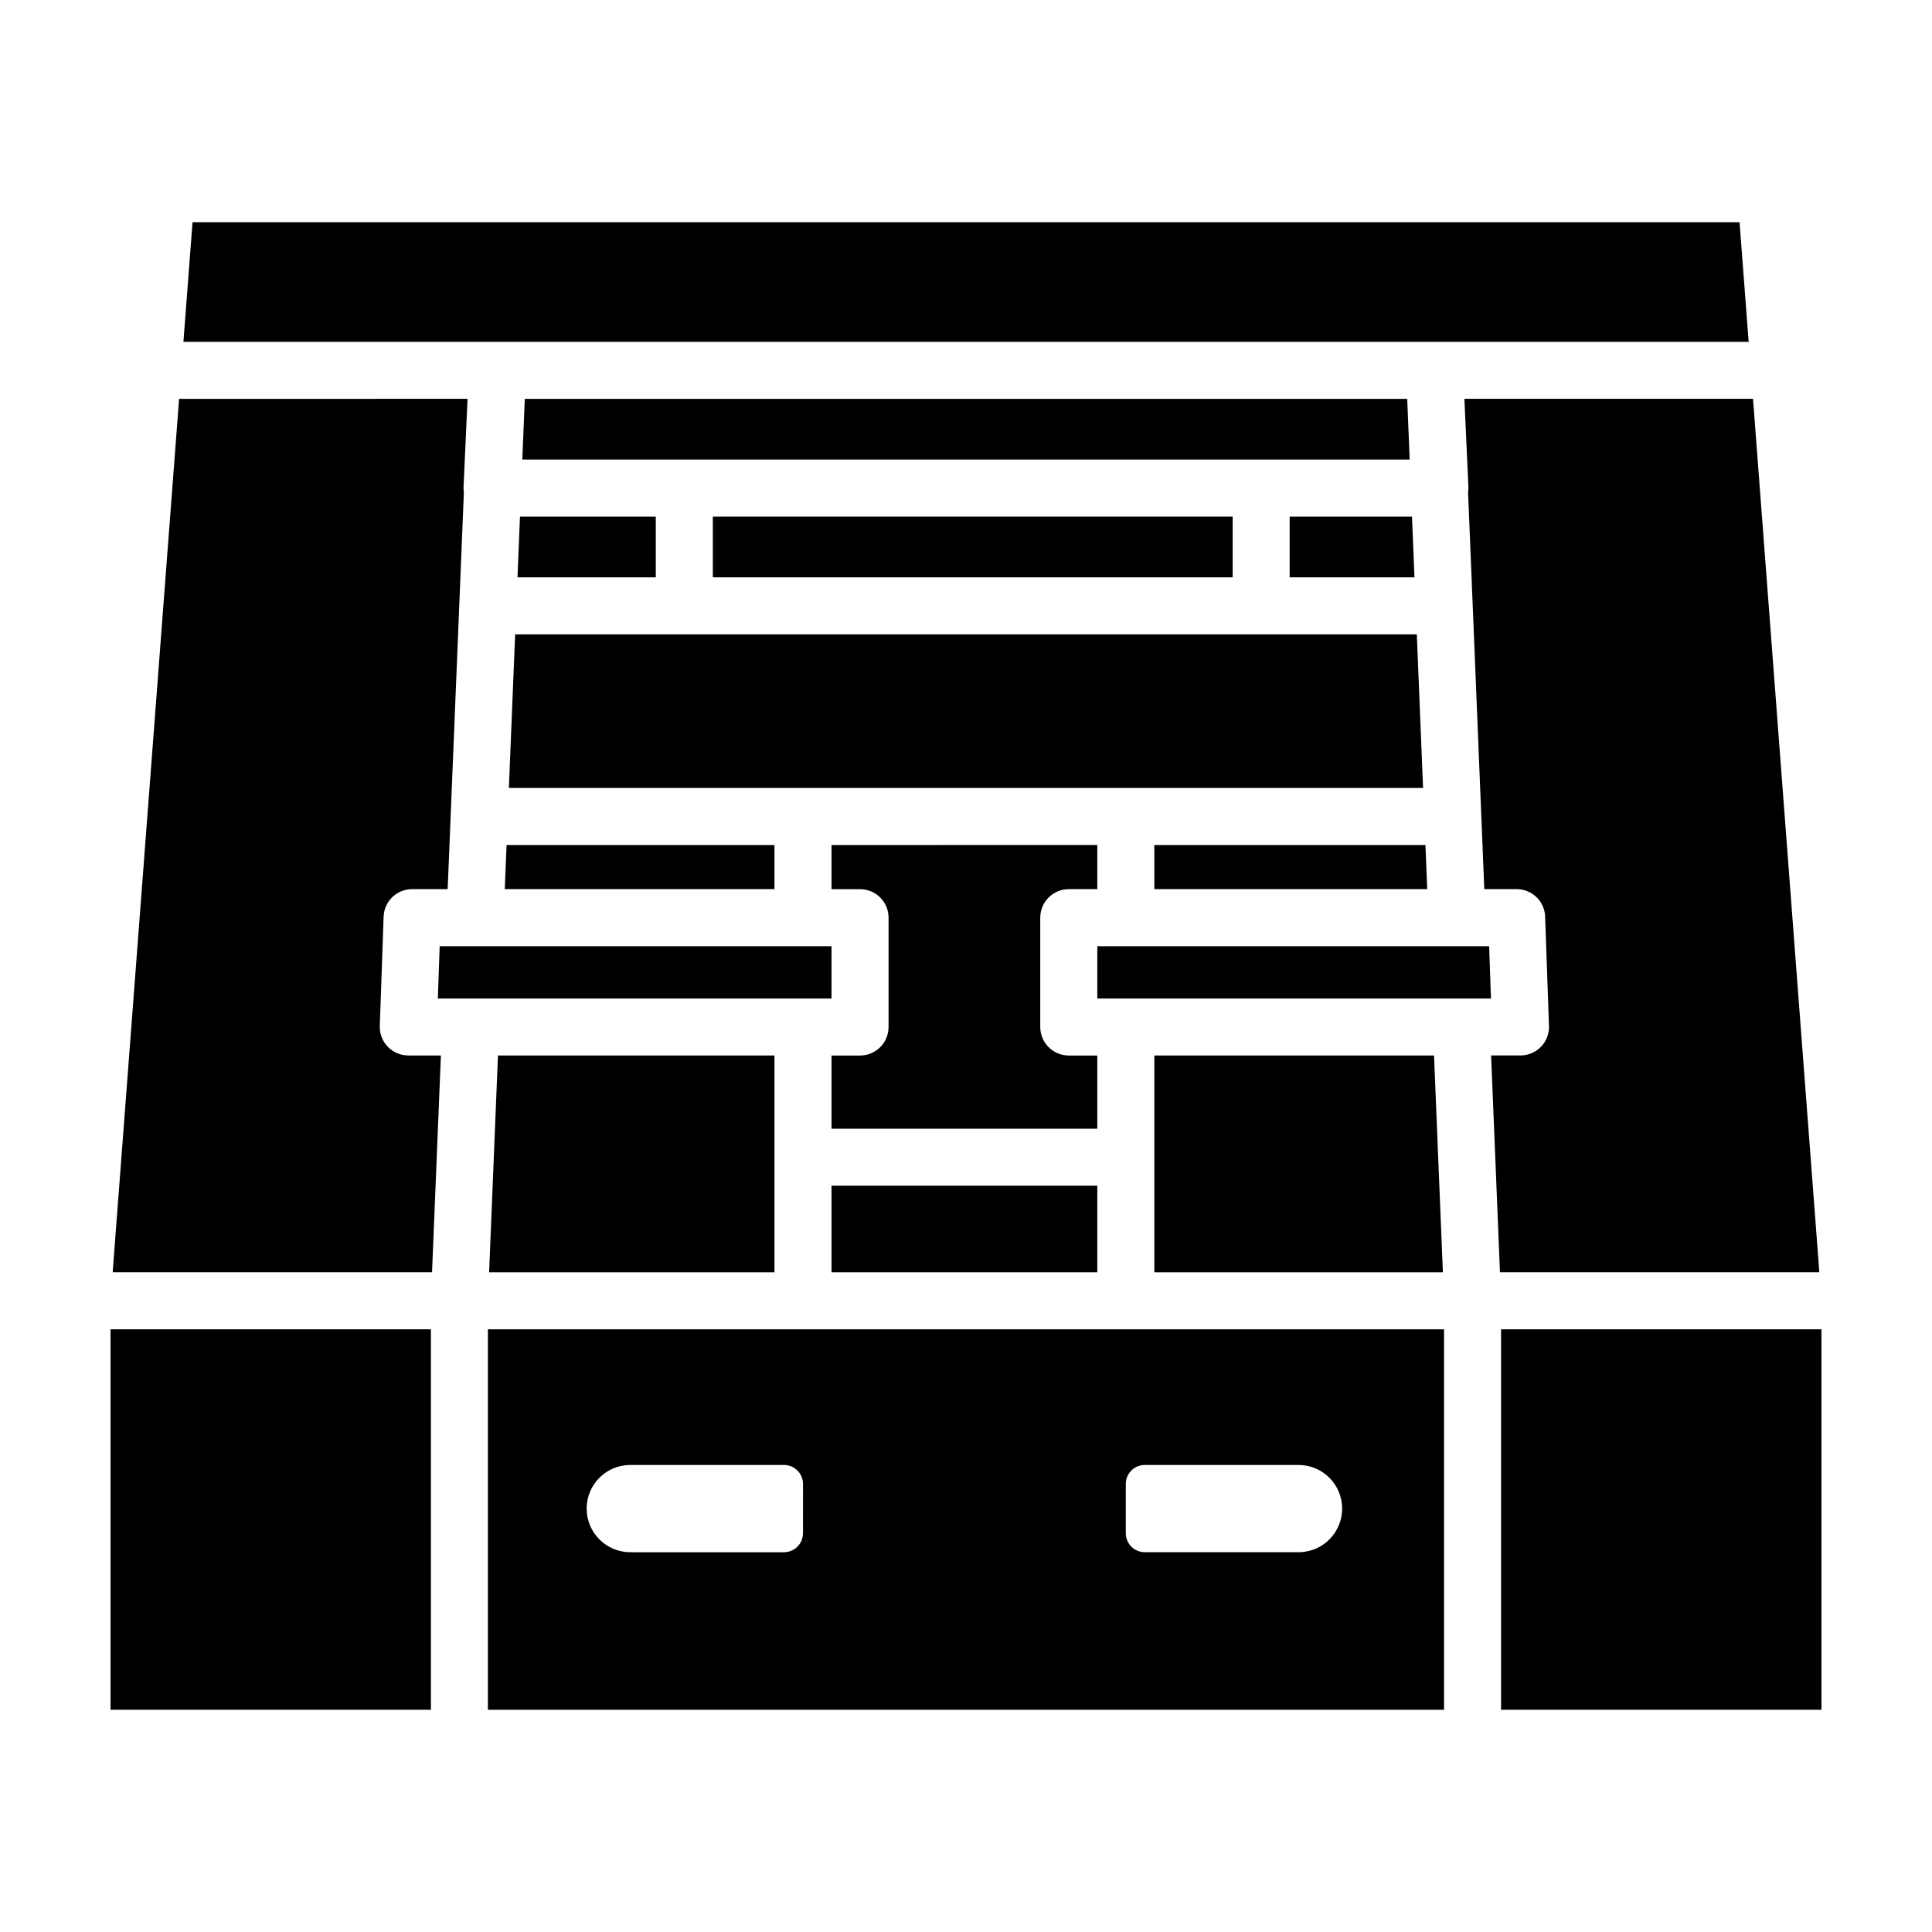
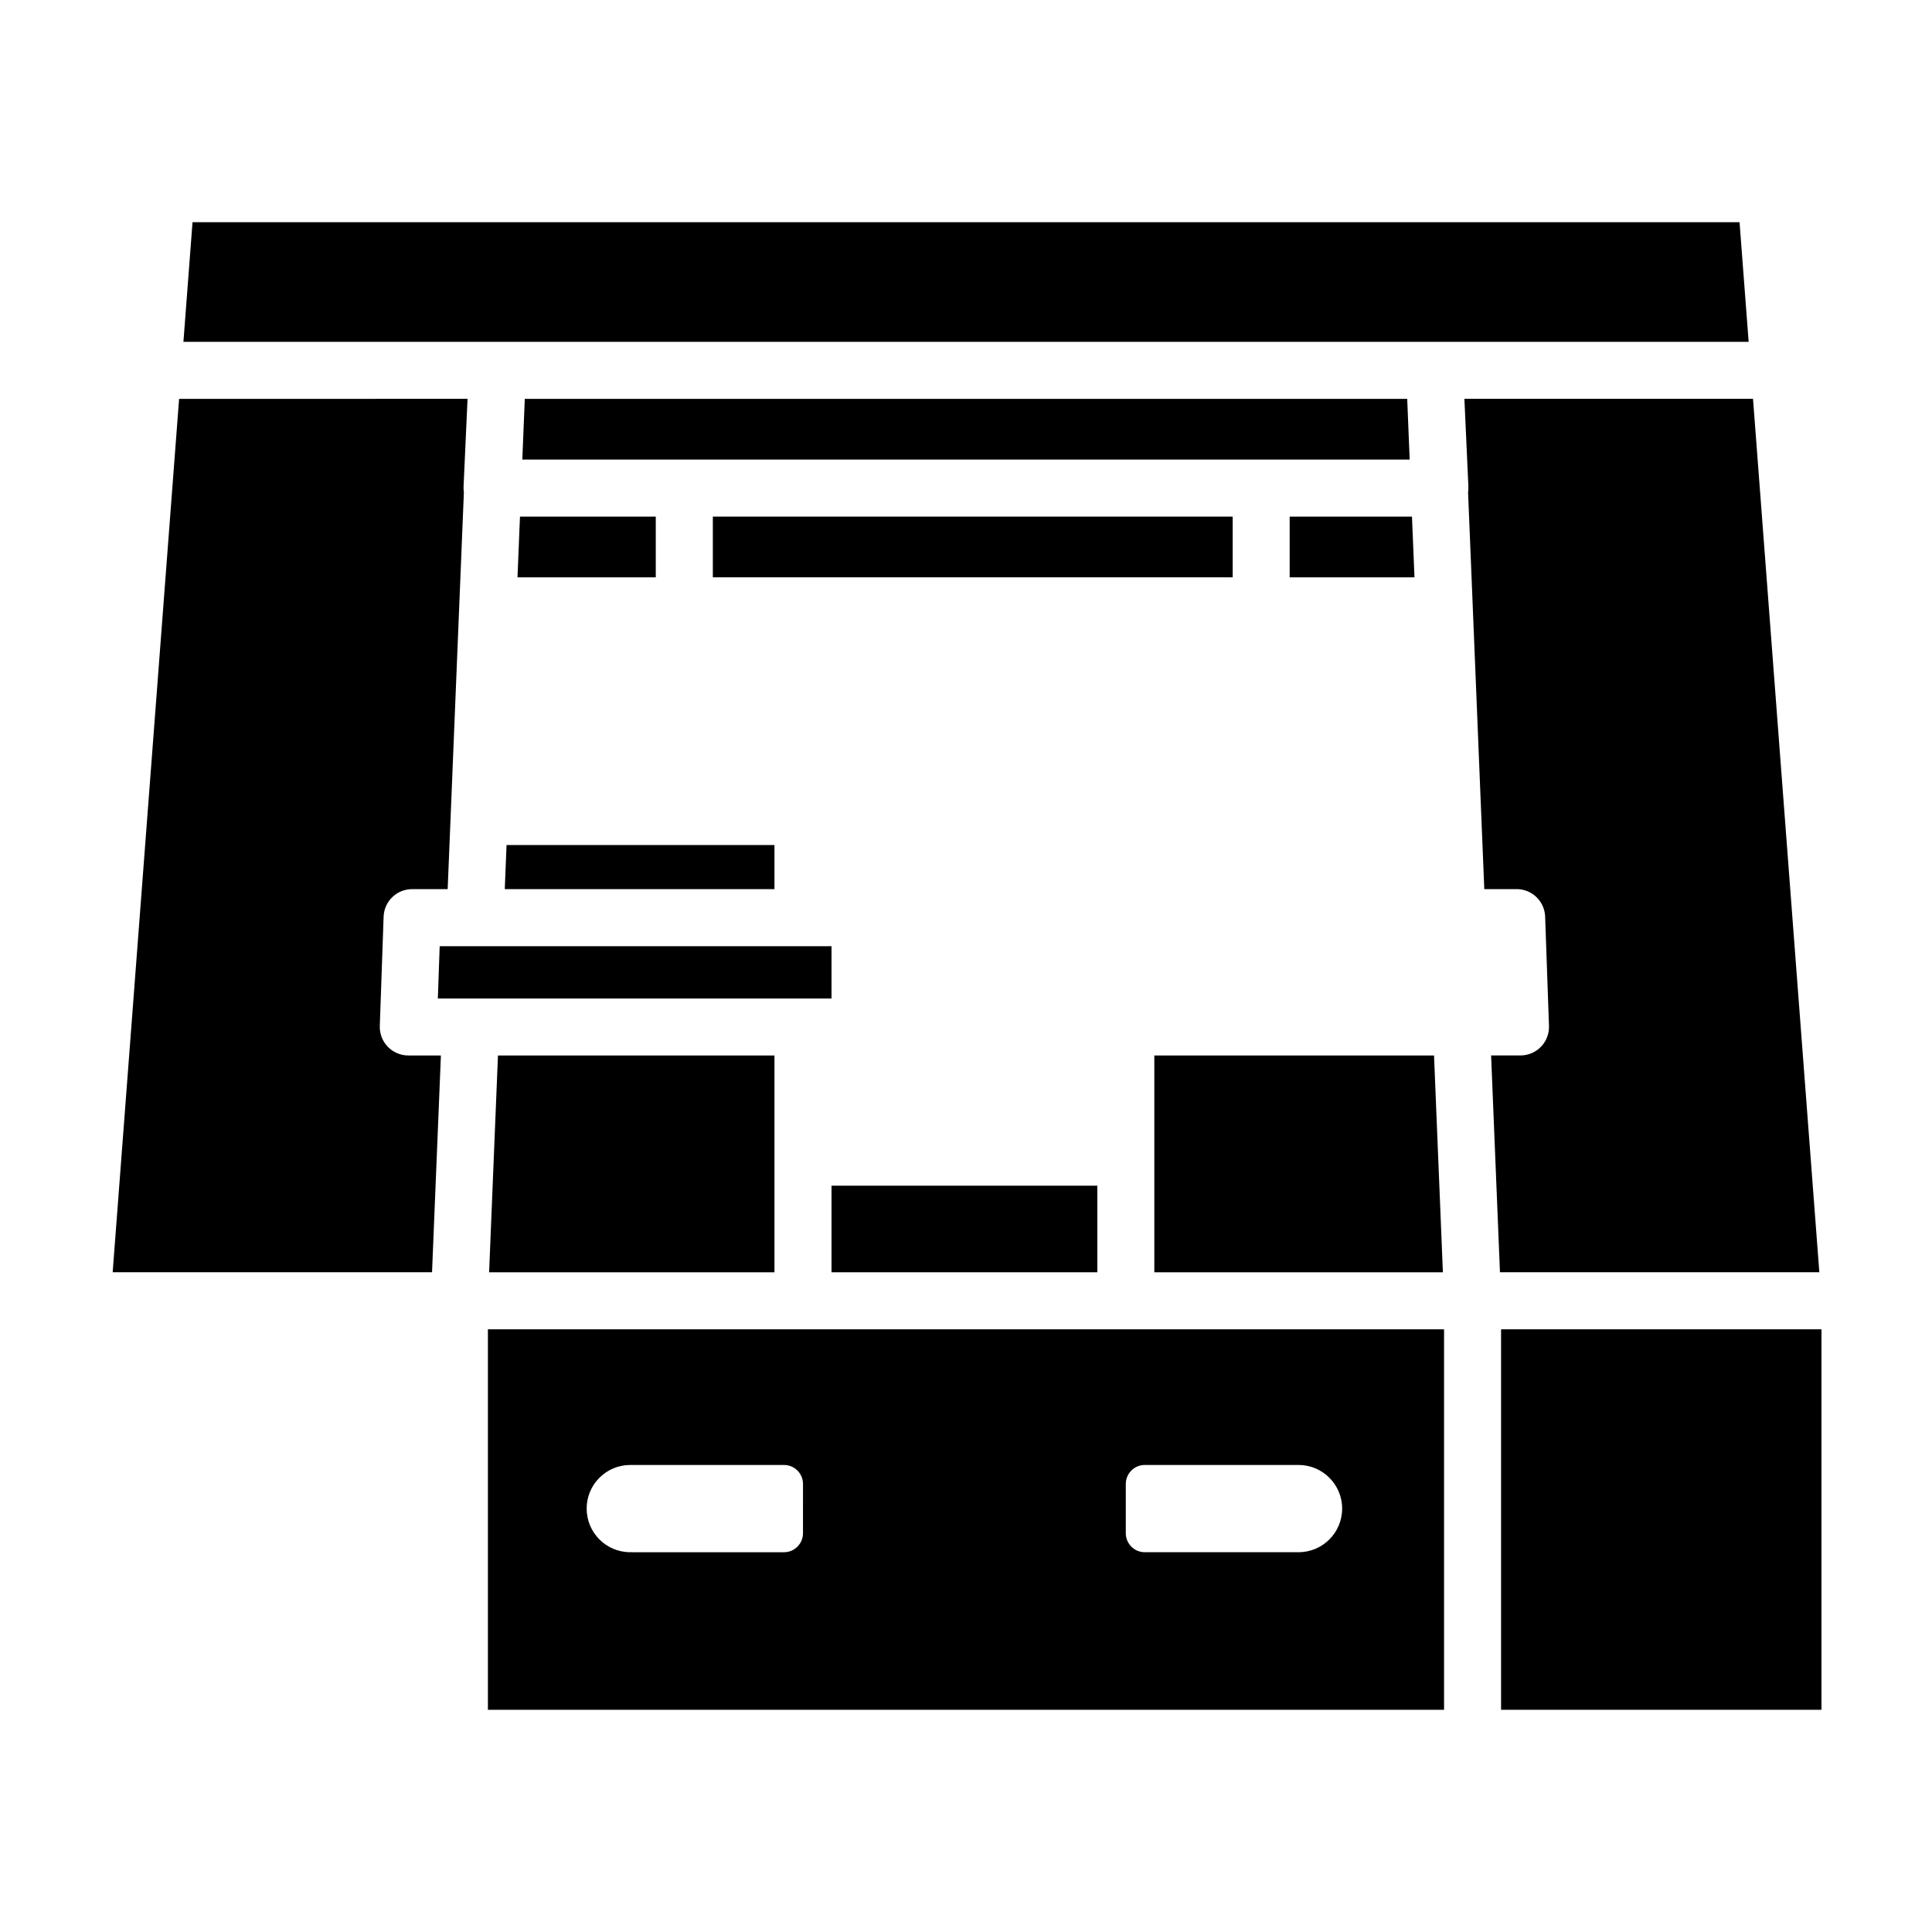
<svg xmlns="http://www.w3.org/2000/svg" fill="#000000" width="800px" height="800px" version="1.1" viewBox="144 144 512 512">
  <g>
    <path d="m526.69 496.28h-253.39v100.83h253.39v-100.83zm-169.89 54.039c0 2.781-2.258 5.039-5.039 5.039l-40.73-0.004c-6.383 0-11.562-5.176-11.562-11.562 0-6.387 5.176-11.562 11.562-11.562h40.734c2.781 0 5.039 2.258 5.039 5.039zm131.32 5.035h-40.734c-2.781 0-5.039-2.258-5.039-5.039v-13.047c0-2.781 2.258-5.039 5.039-5.039h40.734c6.383 0 11.562 5.176 11.562 11.562 0 6.391-5.176 11.562-11.562 11.562z" />
-     <path d="m173.29 496.28h84.906v100.83h-84.906z" />
    <path d="m541.8 496.28h84.906v100.83h-84.906z" />
-     <path d="m522.23 379.63-0.473-11.695h-71.848v11.695z" />
    <path d="m332.91 280.91h137.76v16.086h-137.76z" />
-     <path d="m521.13 352.82-0.004-0.113-1.656-40.598h-238.95l-1.66 40.711z" />
-     <path d="m419.68 416.16v-28.965c0-4.176 3.379-7.559 7.559-7.559h7.559v-11.703l-70.438 0.004v11.703h7.559c4.176 0 7.559 3.379 7.559 7.559v28.965c0 4.176-3.379 7.559-7.559 7.559h-7.559v19.391h70.438v-19.391h-7.559c-4.172-0.004-7.559-3.391-7.559-7.562z" />
    <path d="m533.14 273c0.023 0.504-0.012 1.008-0.086 1.496l0.848 20.656 0.371 9.078 2.055 50.336 1.023 25.059h8.574c4.07 0 7.41 3.223 7.551 7.289l1.02 28.965c0.07 2.051-0.691 4.039-2.117 5.516-1.426 1.473-3.387 2.309-5.438 2.309h-7.785l2.348 57.449h84.637l-17.574-231.46h-76.488z" />
-     <path d="m281.14 297h36.648v-16.09h-35.988z" />
+     <path d="m281.14 297h36.648v-16.09h-35.988" />
    <path d="m364.36 408.61v-13.855h-103.84l-0.484 13.855z" />
    <path d="m518.85 297-0.16-3.926-0.5-12.164h-32.414v16.09z" />
    <path d="m349.24 367.94h-70.996l-0.477 11.695h71.473z" />
    <path d="m275.82 234.59h331.59l-2.41-31.699h-409.98l-2.41 31.699z" />
    <path d="m282.42 265.79h235.16l-0.656-16.09h-233.85z" />
-     <path d="m539.12 408.61-0.484-13.855h-103.84v13.855z" />
    <path d="m364.36 458.22h70.438v22.945h-70.438z" />
    <path d="m192.04 249.7h-0.578l-17.605 231.46h84.637l2.348-57.449h-8.637c-2.051 0-4.012-0.836-5.438-2.309-1.426-1.477-2.188-3.465-2.117-5.512l1.012-28.965c0.141-4.07 3.481-7.297 7.551-7.297h9.422l4.297-105.14c-0.074-0.488-0.105-0.988-0.086-1.492l1.059-23.301-75.863 0.004z" />
    <path d="m526.38 481.17-2.348-57.449h-74.125v57.449z" />
    <path d="m349.24 481.17v-57.449h-73.273l-2.348 57.449z" />
  </g>
</svg>